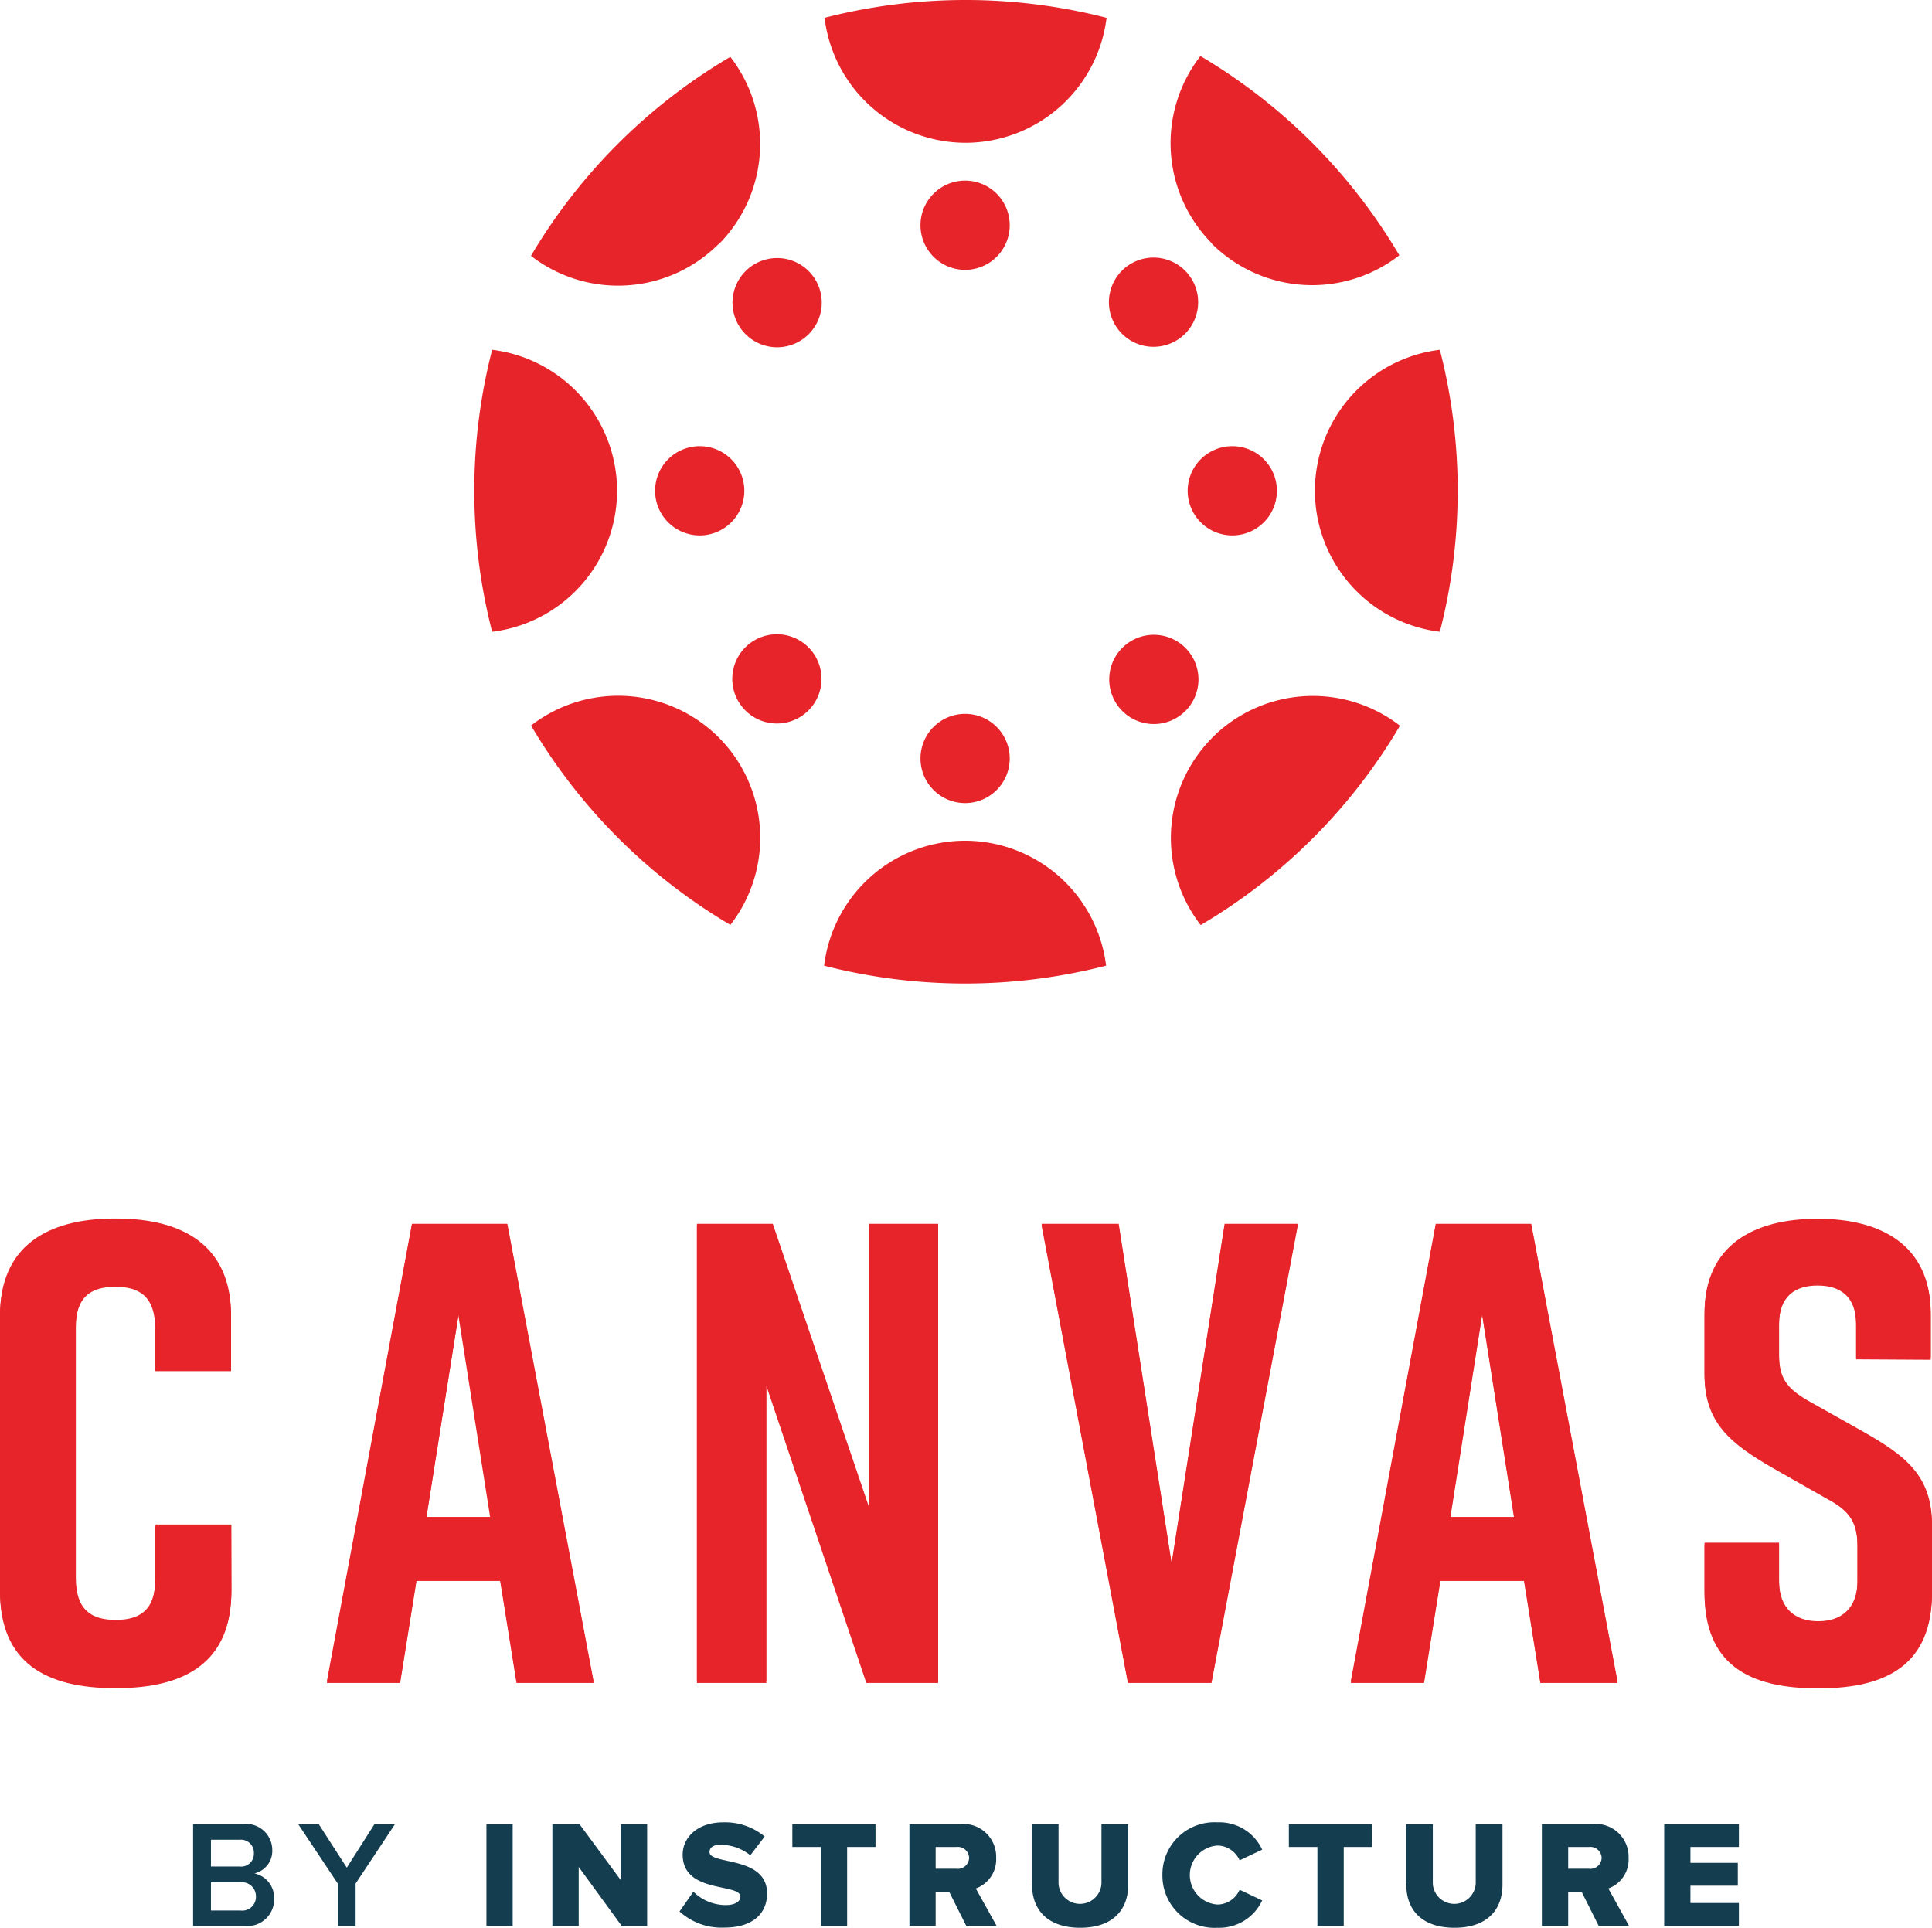
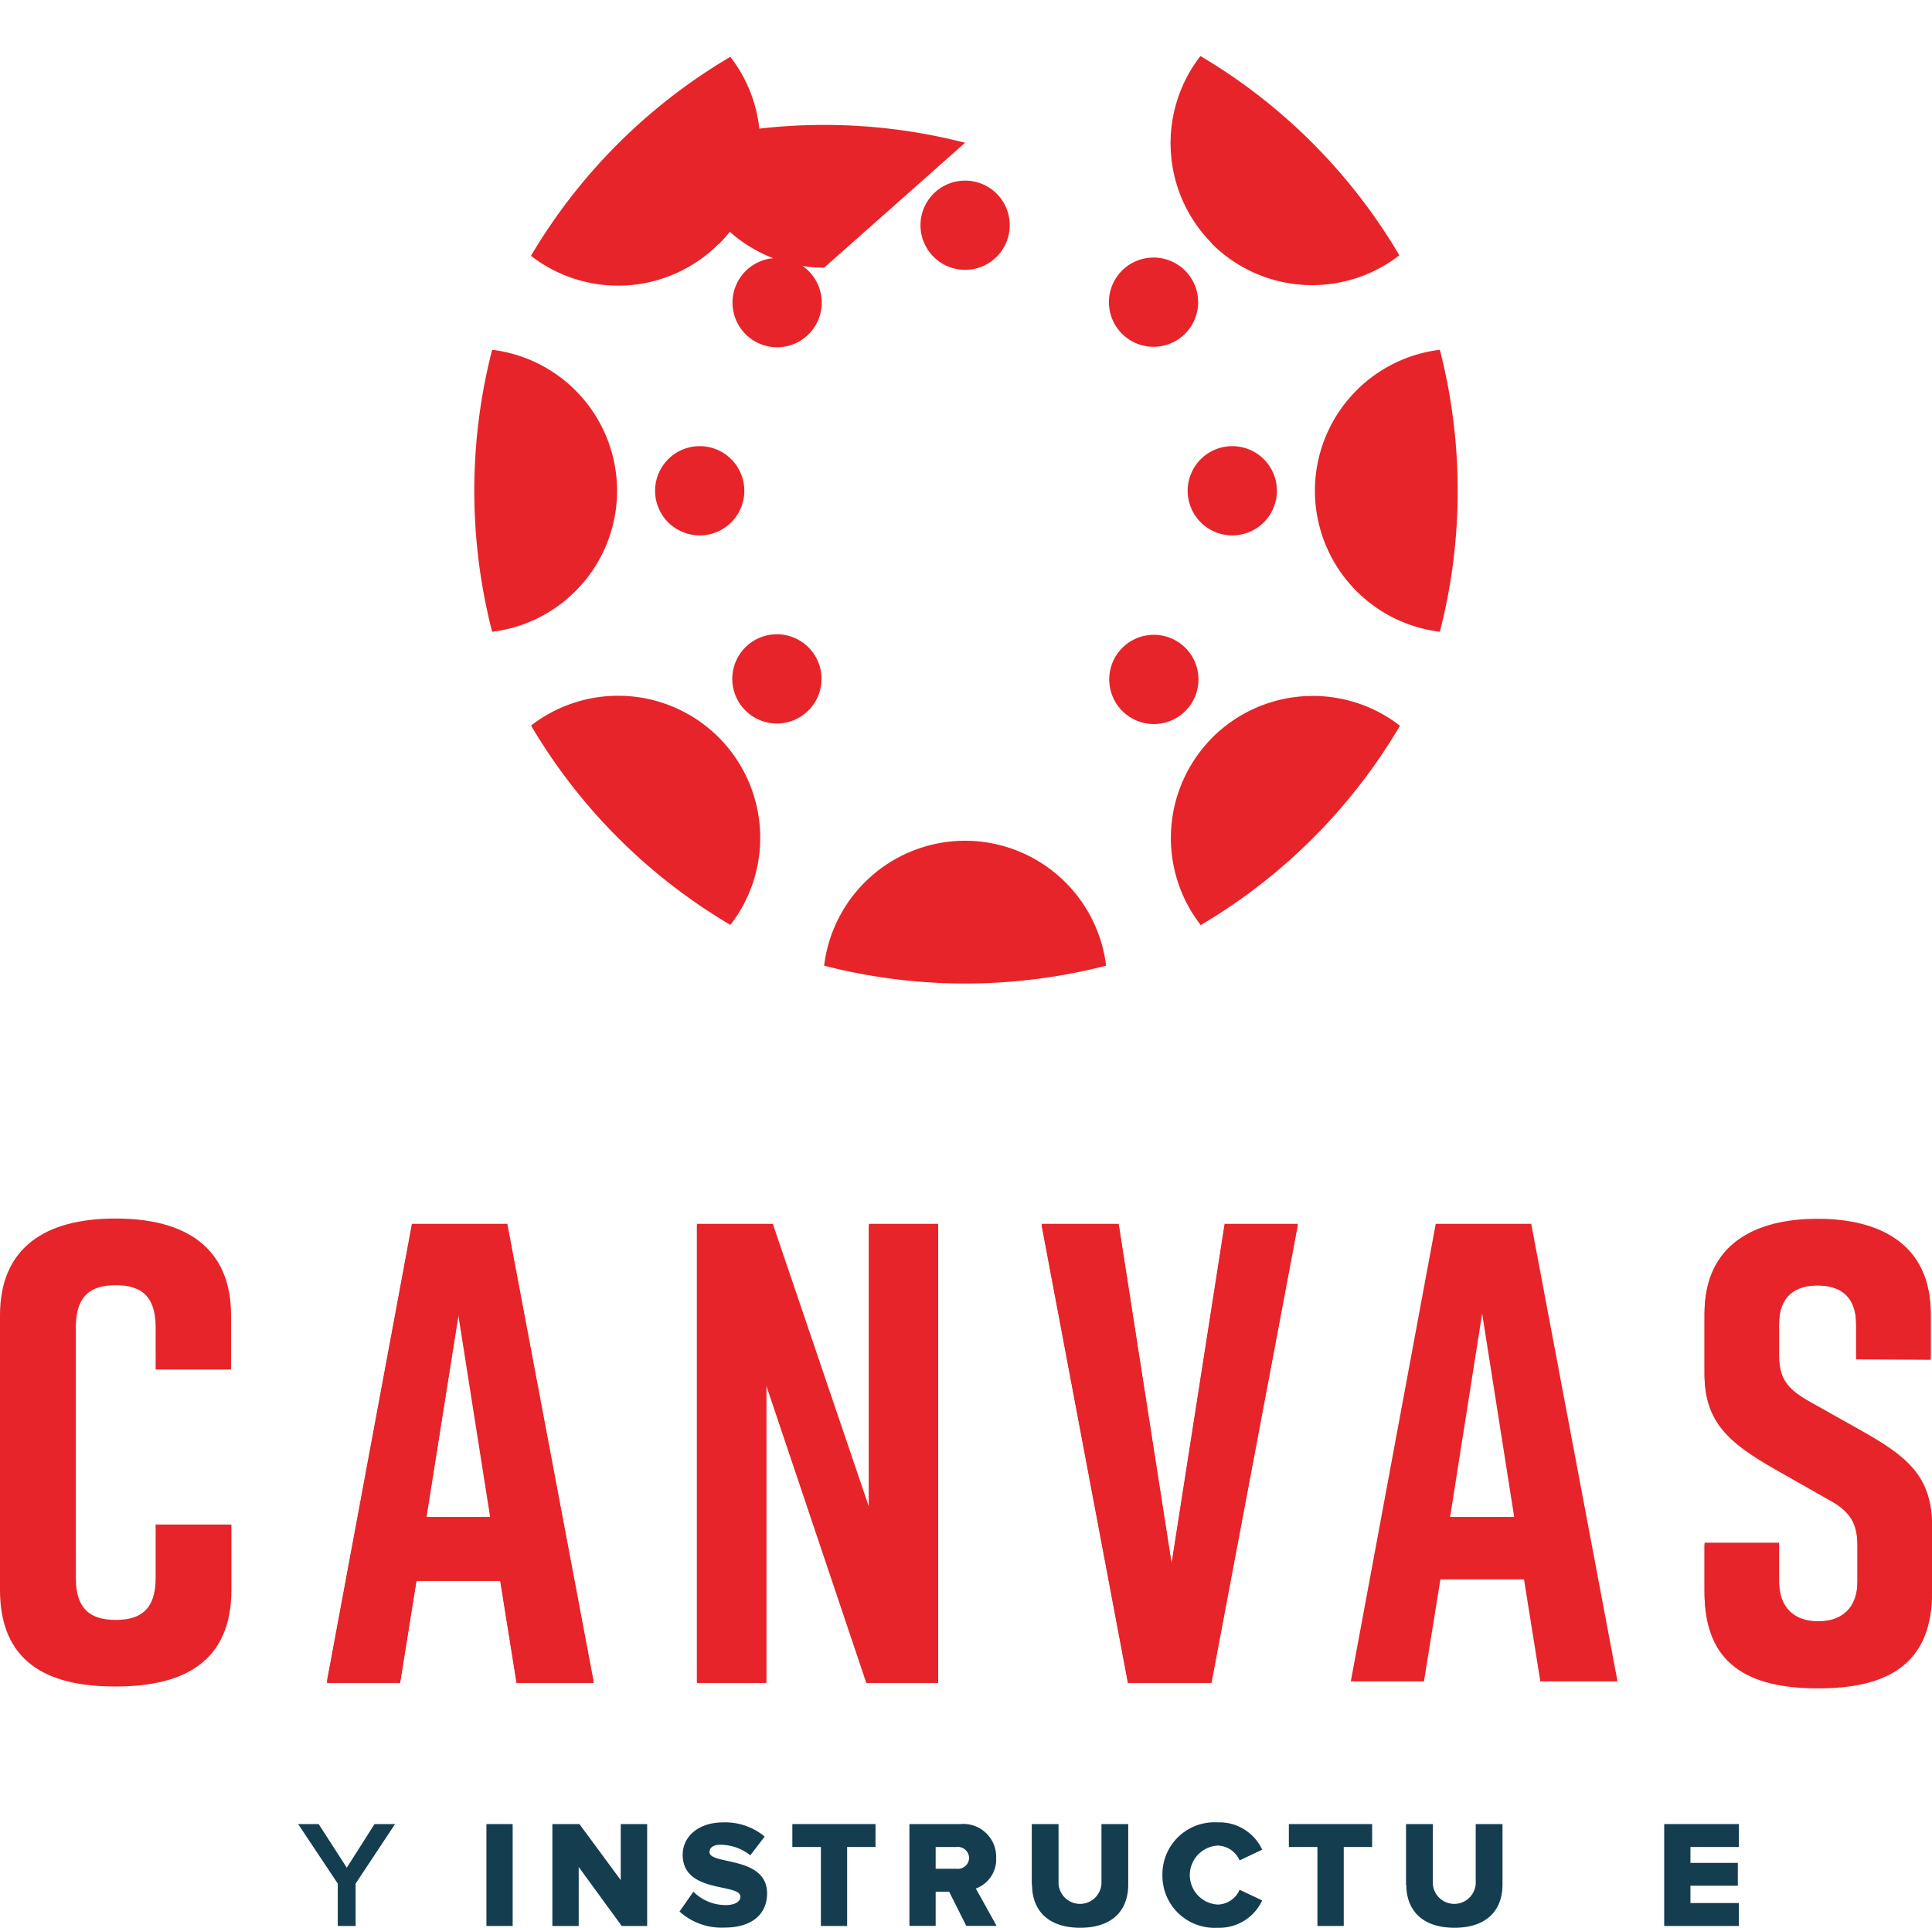
<svg xmlns="http://www.w3.org/2000/svg" viewBox="0 0 216.5 216.04">
  <defs>
    <style>.cls-1{fill:#143d50;}.cls-2{fill:#e72429;}</style>
  </defs>
  <g id="Layer_2" data-name="Layer 2">
    <g id="Layer_1-2" data-name="Layer 1">
-       <path class="cls-1" d="M21.64,215.84V204.42h5.62a2.93,2.93,0,0,1,3.25,2.91,2.58,2.58,0,0,1-2,2.62,2.8,2.8,0,0,1,2.21,2.8,3,3,0,0,1-3.32,3.09Zm6.81-8.17a1.45,1.45,0,0,0-1.6-1.49H23.64v3h3.21a1.43,1.43,0,0,0,1.6-1.47m.23,4.81a1.57,1.57,0,0,0-1.75-1.57H23.64v3.16h3.29a1.54,1.54,0,0,0,1.75-1.59" />
      <polygon class="cls-1" points="37.85 215.84 37.85 211.09 33.41 204.42 35.71 204.42 38.86 209.31 41.97 204.42 44.27 204.42 39.85 211.09 39.85 215.84 37.85 215.84" />
      <rect class="cls-1" x="54.51" y="204.42" width="2.94" height="11.42" />
      <polygon class="cls-1" points="69.67 215.84 64.85 209.23 64.85 215.84 61.9 215.84 61.9 204.42 64.93 204.42 69.56 210.7 69.56 204.42 72.52 204.42 72.52 215.84 69.67 215.84" />
      <path class="cls-1" d="M76.14,214.23,77.7,212a5.16,5.16,0,0,0,3.64,1.5c1,0,1.63-.39,1.63-.94,0-1.55-6.47-.31-6.47-4.71,0-1.91,1.63-3.62,4.55-3.62a6.93,6.93,0,0,1,4.64,1.59l-1.61,2.1a5.41,5.41,0,0,0-3.34-1.18c-.85,0-1.23.34-1.23.83,0,1.45,6.45.39,6.45,4.63,0,2.3-1.69,3.82-4.75,3.82a7,7,0,0,1-5.07-1.81" />
      <polygon class="cls-1" points="91.99 215.84 91.99 206.99 88.79 206.99 88.79 204.42 98.11 204.42 98.11 206.99 94.93 206.99 94.93 215.84 91.99 215.84" />
      <path class="cls-1" d="M108.28,215.83,106.36,212h-1.51v3.83h-2.94V204.42h5.72a3.68,3.68,0,0,1,4,3.8,3.46,3.46,0,0,1-2.28,3.42l2.33,4.19Zm.32-7.63a1.27,1.27,0,0,0-1.42-1.21h-2.33v2.44h2.33a1.26,1.26,0,0,0,1.42-1.23" />
      <path class="cls-1" d="M115.62,211.21v-6.79h3v6.69a2.41,2.41,0,0,0,4.81,0v-6.69h3v6.78c0,2.84-1.73,4.84-5.38,4.84s-5.4-2-5.4-4.83" />
      <path class="cls-1" d="M130.26,210.13a5.83,5.83,0,0,1,6.18-5.9,5.27,5.27,0,0,1,5,3.06l-2.53,1.2a2.76,2.76,0,0,0-2.45-1.66,3.31,3.31,0,0,0,0,6.61,2.74,2.74,0,0,0,2.45-1.66l2.53,1.2a5.29,5.29,0,0,1-5,3.06,5.84,5.84,0,0,1-6.18-5.91" />
      <polygon class="cls-1" points="147.63 215.84 147.63 206.99 144.43 206.99 144.43 204.42 153.76 204.42 153.76 206.99 150.58 206.99 150.58 215.84 147.63 215.84" />
      <path class="cls-1" d="M157.56,211.21v-6.79h3v6.69a2.41,2.41,0,0,0,4.81,0v-6.69h3v6.78c0,2.84-1.73,4.84-5.38,4.84s-5.4-2-5.4-4.83" />
-       <path class="cls-1" d="M179.15,215.83,177.23,212h-1.5v3.83h-2.95V204.42h5.72a3.68,3.68,0,0,1,4,3.8,3.45,3.45,0,0,1-2.27,3.42l2.32,4.19Zm.33-7.63a1.27,1.27,0,0,0-1.42-1.21h-2.33v2.44h2.33a1.26,1.26,0,0,0,1.42-1.23" />
      <polygon class="cls-1" points="186.49 215.84 186.49 204.42 194.86 204.42 194.86 206.99 189.43 206.99 189.43 208.77 194.74 208.77 194.74 211.33 189.43 211.33 189.43 213.27 194.86 213.27 194.86 215.84 186.49 215.84" />
      <path class="cls-2" d="M69.15,55a15.93,15.93,0,0,0-14-15.8,63.41,63.41,0,0,0,0,31.6,15.93,15.93,0,0,0,14-15.8" />
      <path class="cls-2" d="M78.41,50a5,5,0,1,0,5,5,5,5,0,0,0-5-5" />
      <path class="cls-2" d="M147.35,55a15.93,15.93,0,0,0,14,15.8,63.41,63.41,0,0,0,0-31.6,15.92,15.92,0,0,0-14,15.8" />
      <path class="cls-2" d="M138.09,50a5,5,0,1,0,5,5,5,5,0,0,0-5-5" />
      <path class="cls-2" d="M108.15,94.22a15.93,15.93,0,0,0-15.8,14,63.41,63.41,0,0,0,31.6,0,15.94,15.94,0,0,0-15.8-14" />
-       <path class="cls-2" d="M108.15,80a5,5,0,1,0,5,5,5,5,0,0,0-5-5" />
-       <path class="cls-2" d="M108.15,16A15.94,15.94,0,0,0,124,2a63.41,63.41,0,0,0-31.6,0,15.93,15.93,0,0,0,15.8,14" />
+       <path class="cls-2" d="M108.15,16a63.41,63.41,0,0,0-31.6,0,15.93,15.93,0,0,0,15.8,14" />
      <path class="cls-2" d="M108.15,20.24a5,5,0,1,0,5,5,5,5,0,0,0-5-5" />
      <path class="cls-2" d="M135.85,82.67a15.93,15.93,0,0,0-1.3,21,63.05,63.05,0,0,0,22.33-22.34,15.94,15.94,0,0,0-21,1.3" />
      <path class="cls-2" d="M125.77,72.6a5,5,0,1,0,7.06,0,5,5,0,0,0-7.06,0" />
      <path class="cls-2" d="M80.54,27.37a15.93,15.93,0,0,0,1.3-21A63.24,63.24,0,0,0,59.5,28.67a15.93,15.93,0,0,0,21-1.3" />
      <path class="cls-2" d="M83.55,30.38a5,5,0,1,0,7.07,0,5,5,0,0,0-7.07,0" />
      <path class="cls-2" d="M135.81,27.32a15.93,15.93,0,0,0,21,1.29A63.27,63.27,0,0,0,134.52,6.28a15.93,15.93,0,0,0,1.29,21" />
      <path class="cls-2" d="M132.8,37.4a5,5,0,1,0-7.07,0,5,5,0,0,0,7.07,0" />
      <path class="cls-2" d="M80.51,82.61a15.94,15.94,0,0,0-21-1.3,63.16,63.16,0,0,0,22.34,22.34,15.93,15.93,0,0,0-1.3-21" />
      <path class="cls-2" d="M83.53,72.54a5,5,0,1,0,7.06,0,5,5,0,0,0-7.06,0" />
-       <path class="cls-2" d="M25.93,178.35c0,7.91-5.13,10.84-12.89,10.84h-.15C5.13,189.19,0,186.34,0,178.35V147.59c0-7.62,5.13-10.85,12.89-10.85H13c7.76,0,12.89,3.23,12.89,10.85v6.07h-8.5V148.9c0-3.59-1.75-4.69-4.46-4.69s-4.47,1.1-4.47,4.69V177c0,3.59,1.76,4.69,4.47,4.69s4.46-1.1,4.46-4.69v-6h8.5Z" />
      <path class="cls-2" d="M56.05,177.18H46.67l-1.83,11.43H36.63l9.53-51.28H56.85l9.67,51.28H57.88Zm-1.1-7-3.59-22.79-3.59,22.79Z" />
      <polygon class="cls-2" points="78.1 188.61 78.1 137.33 86.6 137.33 97.37 169.05 97.37 137.33 105.13 137.33 105.13 188.61 97.08 188.61 85.87 155.28 85.87 188.61 78.1 188.61" />
      <polygon class="cls-2" points="135.76 188.61 126.39 188.61 116.72 137.33 125.36 137.33 131.29 175.35 137.23 137.33 145.43 137.33 135.76 188.61" />
-       <path class="cls-2" d="M170.78,177.18h-9.37l-1.83,11.43h-8.21l9.52-51.28h10.7l9.67,51.28h-8.65Zm-1.1-7-3.59-22.79-3.58,22.79Z" />
      <path class="cls-2" d="M208,152.34v-3.88c0-3.22-1.83-4.39-4.32-4.39s-4.32,1.17-4.32,4.39V152c0,2.64.88,3.81,3.3,5.2l6,3.37c4.91,2.78,7.84,5.06,7.84,10.55v7.4c0,7.91-4.91,10.69-12.67,10.69h-.15c-7.76,0-12.67-2.71-12.67-10.69v-5.43h8.35v4.26c0,3.15,1.83,4.54,4.4,4.54s4.39-1.39,4.39-4.54v-4c0-2.64-.81-4-3.37-5.35l-5.93-3.37c-5-2.86-7.84-5.2-7.84-10.55v-6.74c0-7.62,5.57-10.55,12.6-10.55h.15c7,0,12.6,2.93,12.6,10.55v5.05Z" />
      <path class="cls-2" d="M25.93,178.17C25.93,186.08,20.8,189,13,189h-.15C5.13,189,0,186.15,0,178.17V147.4c0-7.62,5.13-10.84,12.89-10.84H13c7.76,0,12.89,3.22,12.89,10.84v6.08H17.44v-4.76c0-3.59-1.76-4.69-4.47-4.69s-4.47,1.1-4.47,4.69v28.13c0,3.59,1.76,4.69,4.47,4.69s4.47-1.1,4.47-4.69v-6h8.49Z" />
      <path class="cls-2" d="M56.05,177H46.67l-1.83,11.43H36.63l9.53-51.28H56.85l9.67,51.28H57.88ZM55,170l-3.59-22.79L47.77,170Z" />
      <polygon class="cls-2" points="78.1 188.43 78.1 137.15 86.6 137.15 97.37 168.87 97.37 137.15 105.13 137.15 105.13 188.43 97.08 188.43 85.87 155.09 85.87 188.43 78.1 188.43" />
      <polygon class="cls-2" points="135.76 188.43 126.39 188.43 116.72 137.15 125.36 137.15 131.29 175.17 137.23 137.15 145.43 137.15 135.76 188.43" />
      <path class="cls-2" d="M170.78,177h-9.37l-1.84,11.43h-8.2l9.52-51.28h10.7l9.67,51.28h-8.65Zm-1.1-7-3.59-22.79L162.5,170Z" />
      <path class="cls-2" d="M208,152.16v-3.88c0-3.22-1.83-4.39-4.32-4.39s-4.32,1.17-4.32,4.39v3.52c0,2.64.88,3.81,3.3,5.2l6,3.37c4.91,2.78,7.84,5,7.84,10.55v7.4c0,7.91-4.91,10.69-12.67,10.69h-.15c-7.76,0-12.67-2.71-12.67-10.69v-5.43h8.35v4.25c0,3.15,1.83,4.55,4.39,4.55s4.4-1.4,4.4-4.55v-4c0-2.63-.81-4-3.37-5.34l-5.93-3.37c-5-2.86-7.84-5.2-7.84-10.55v-6.74c0-7.62,5.57-10.55,12.6-10.55h.14c7,0,12.6,2.93,12.6,10.55v5Z" />
    </g>
  </g>
</svg>